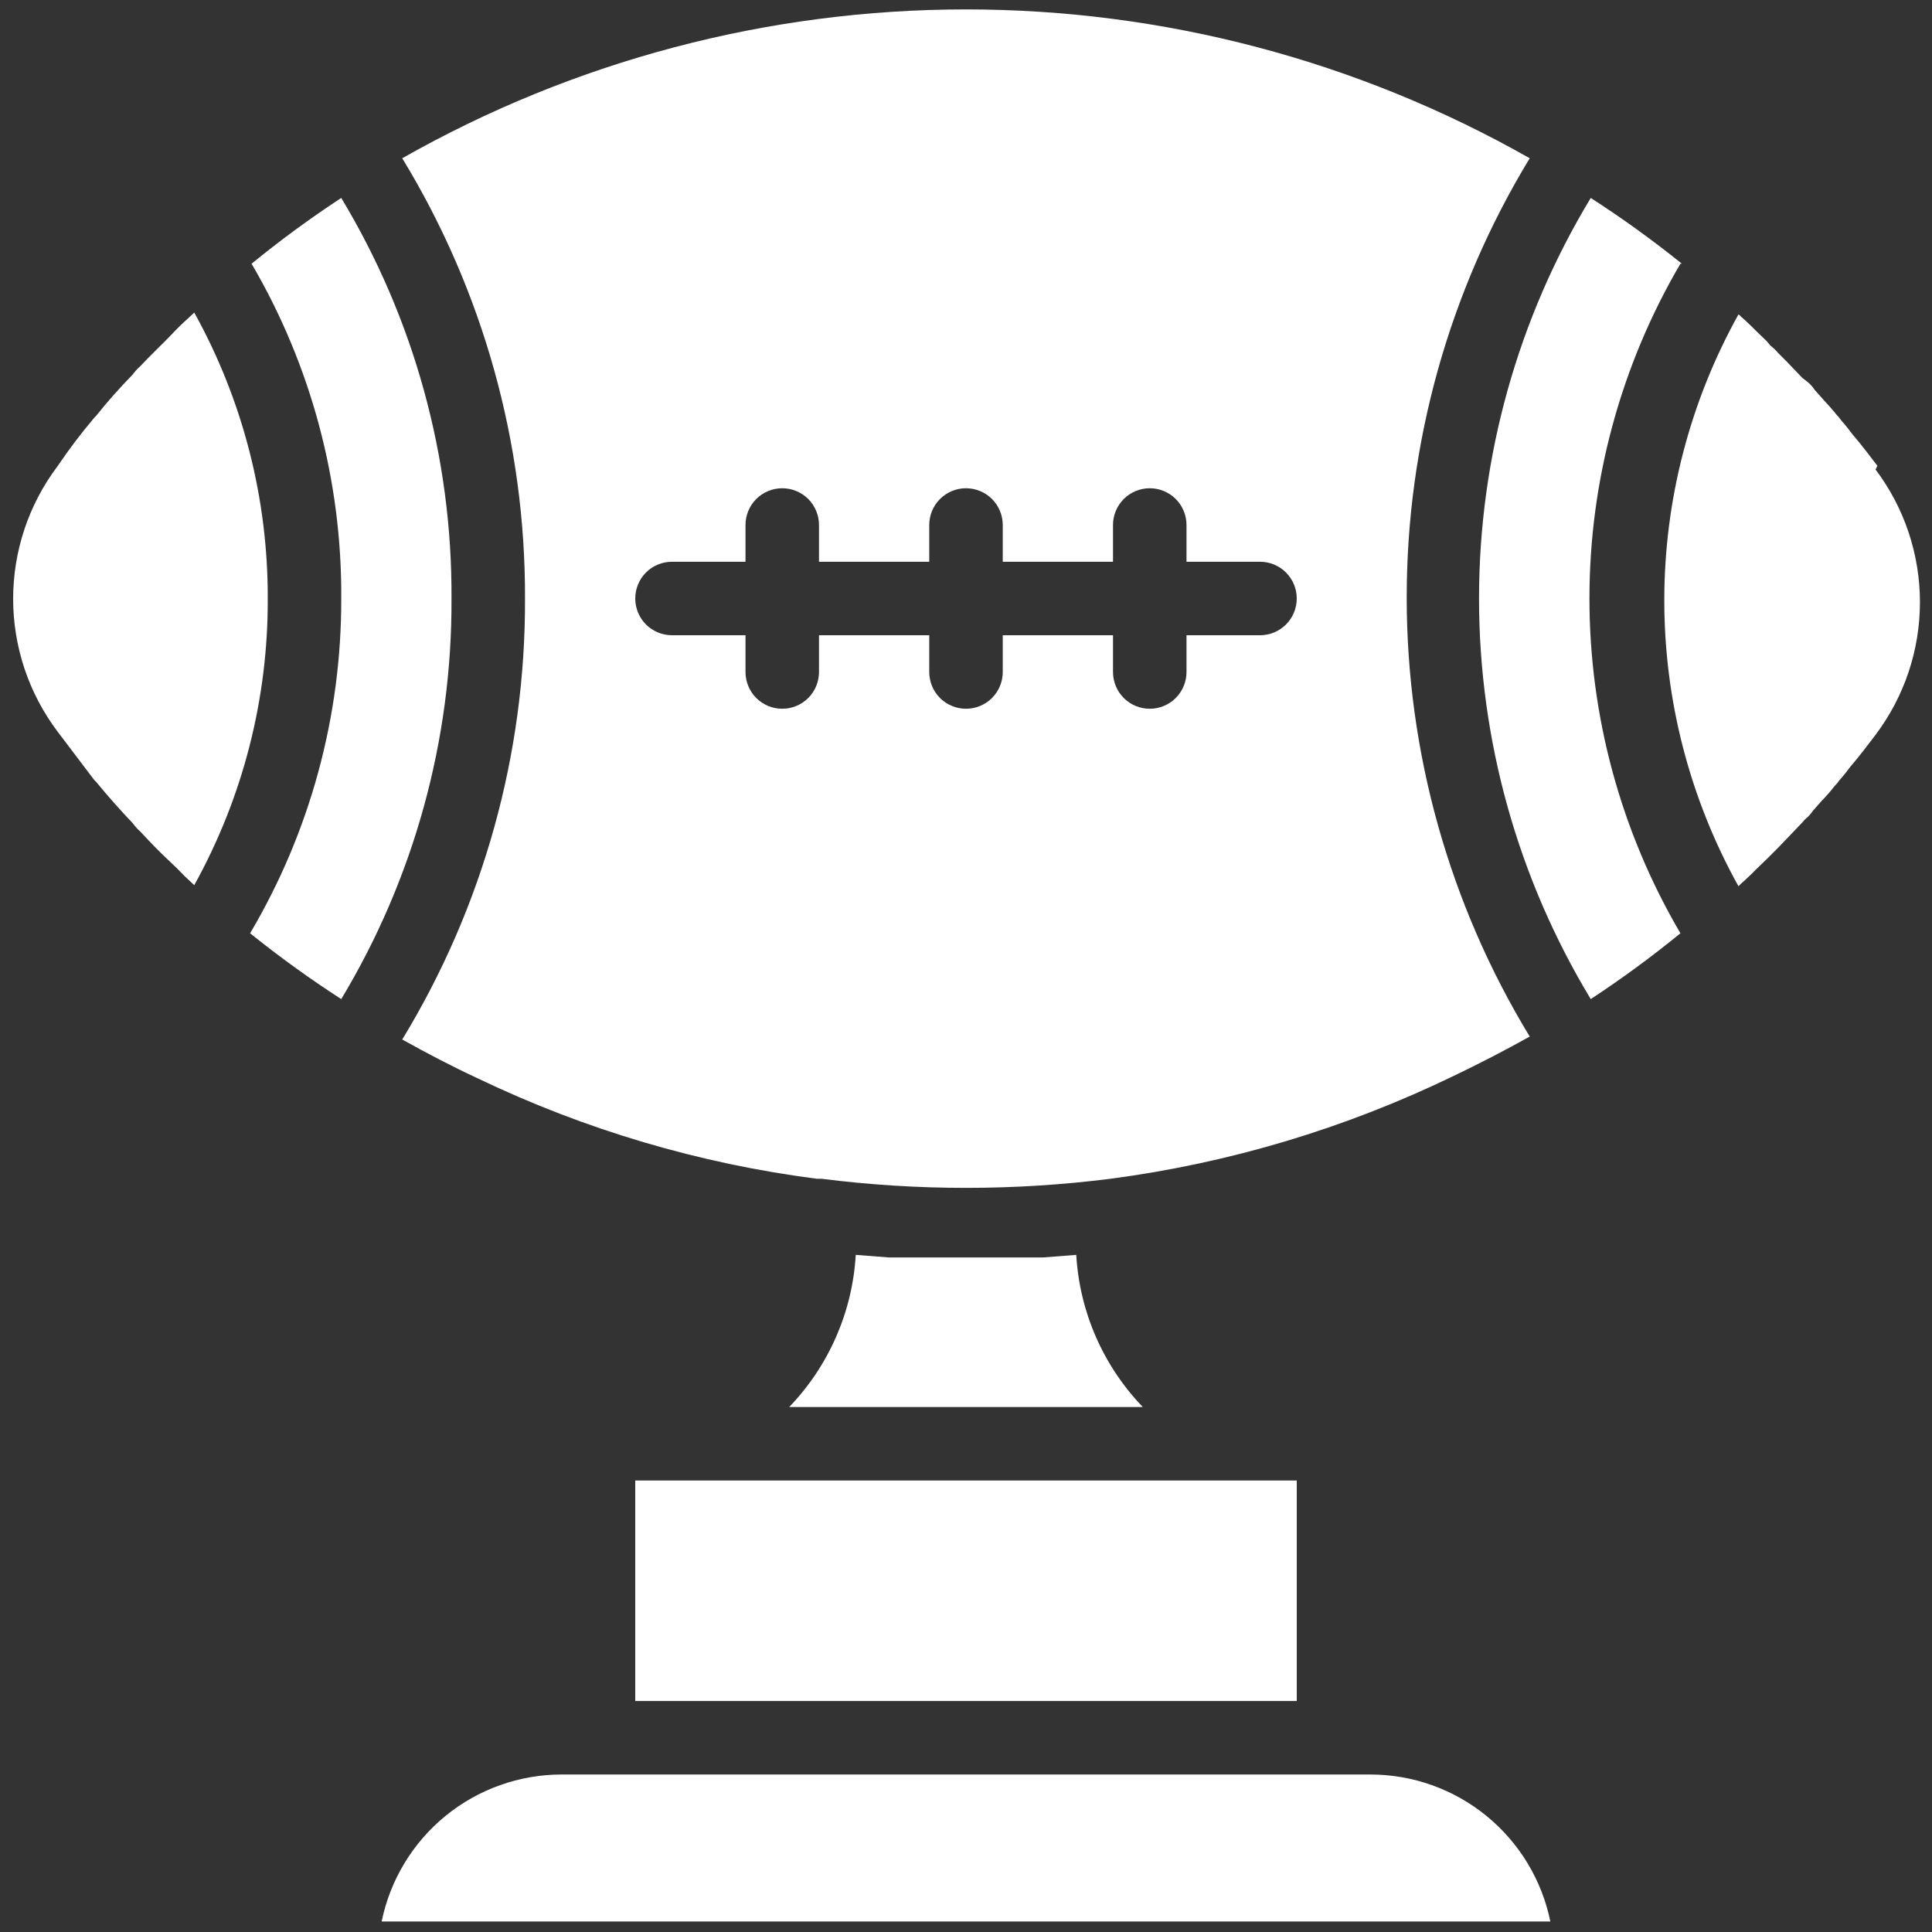
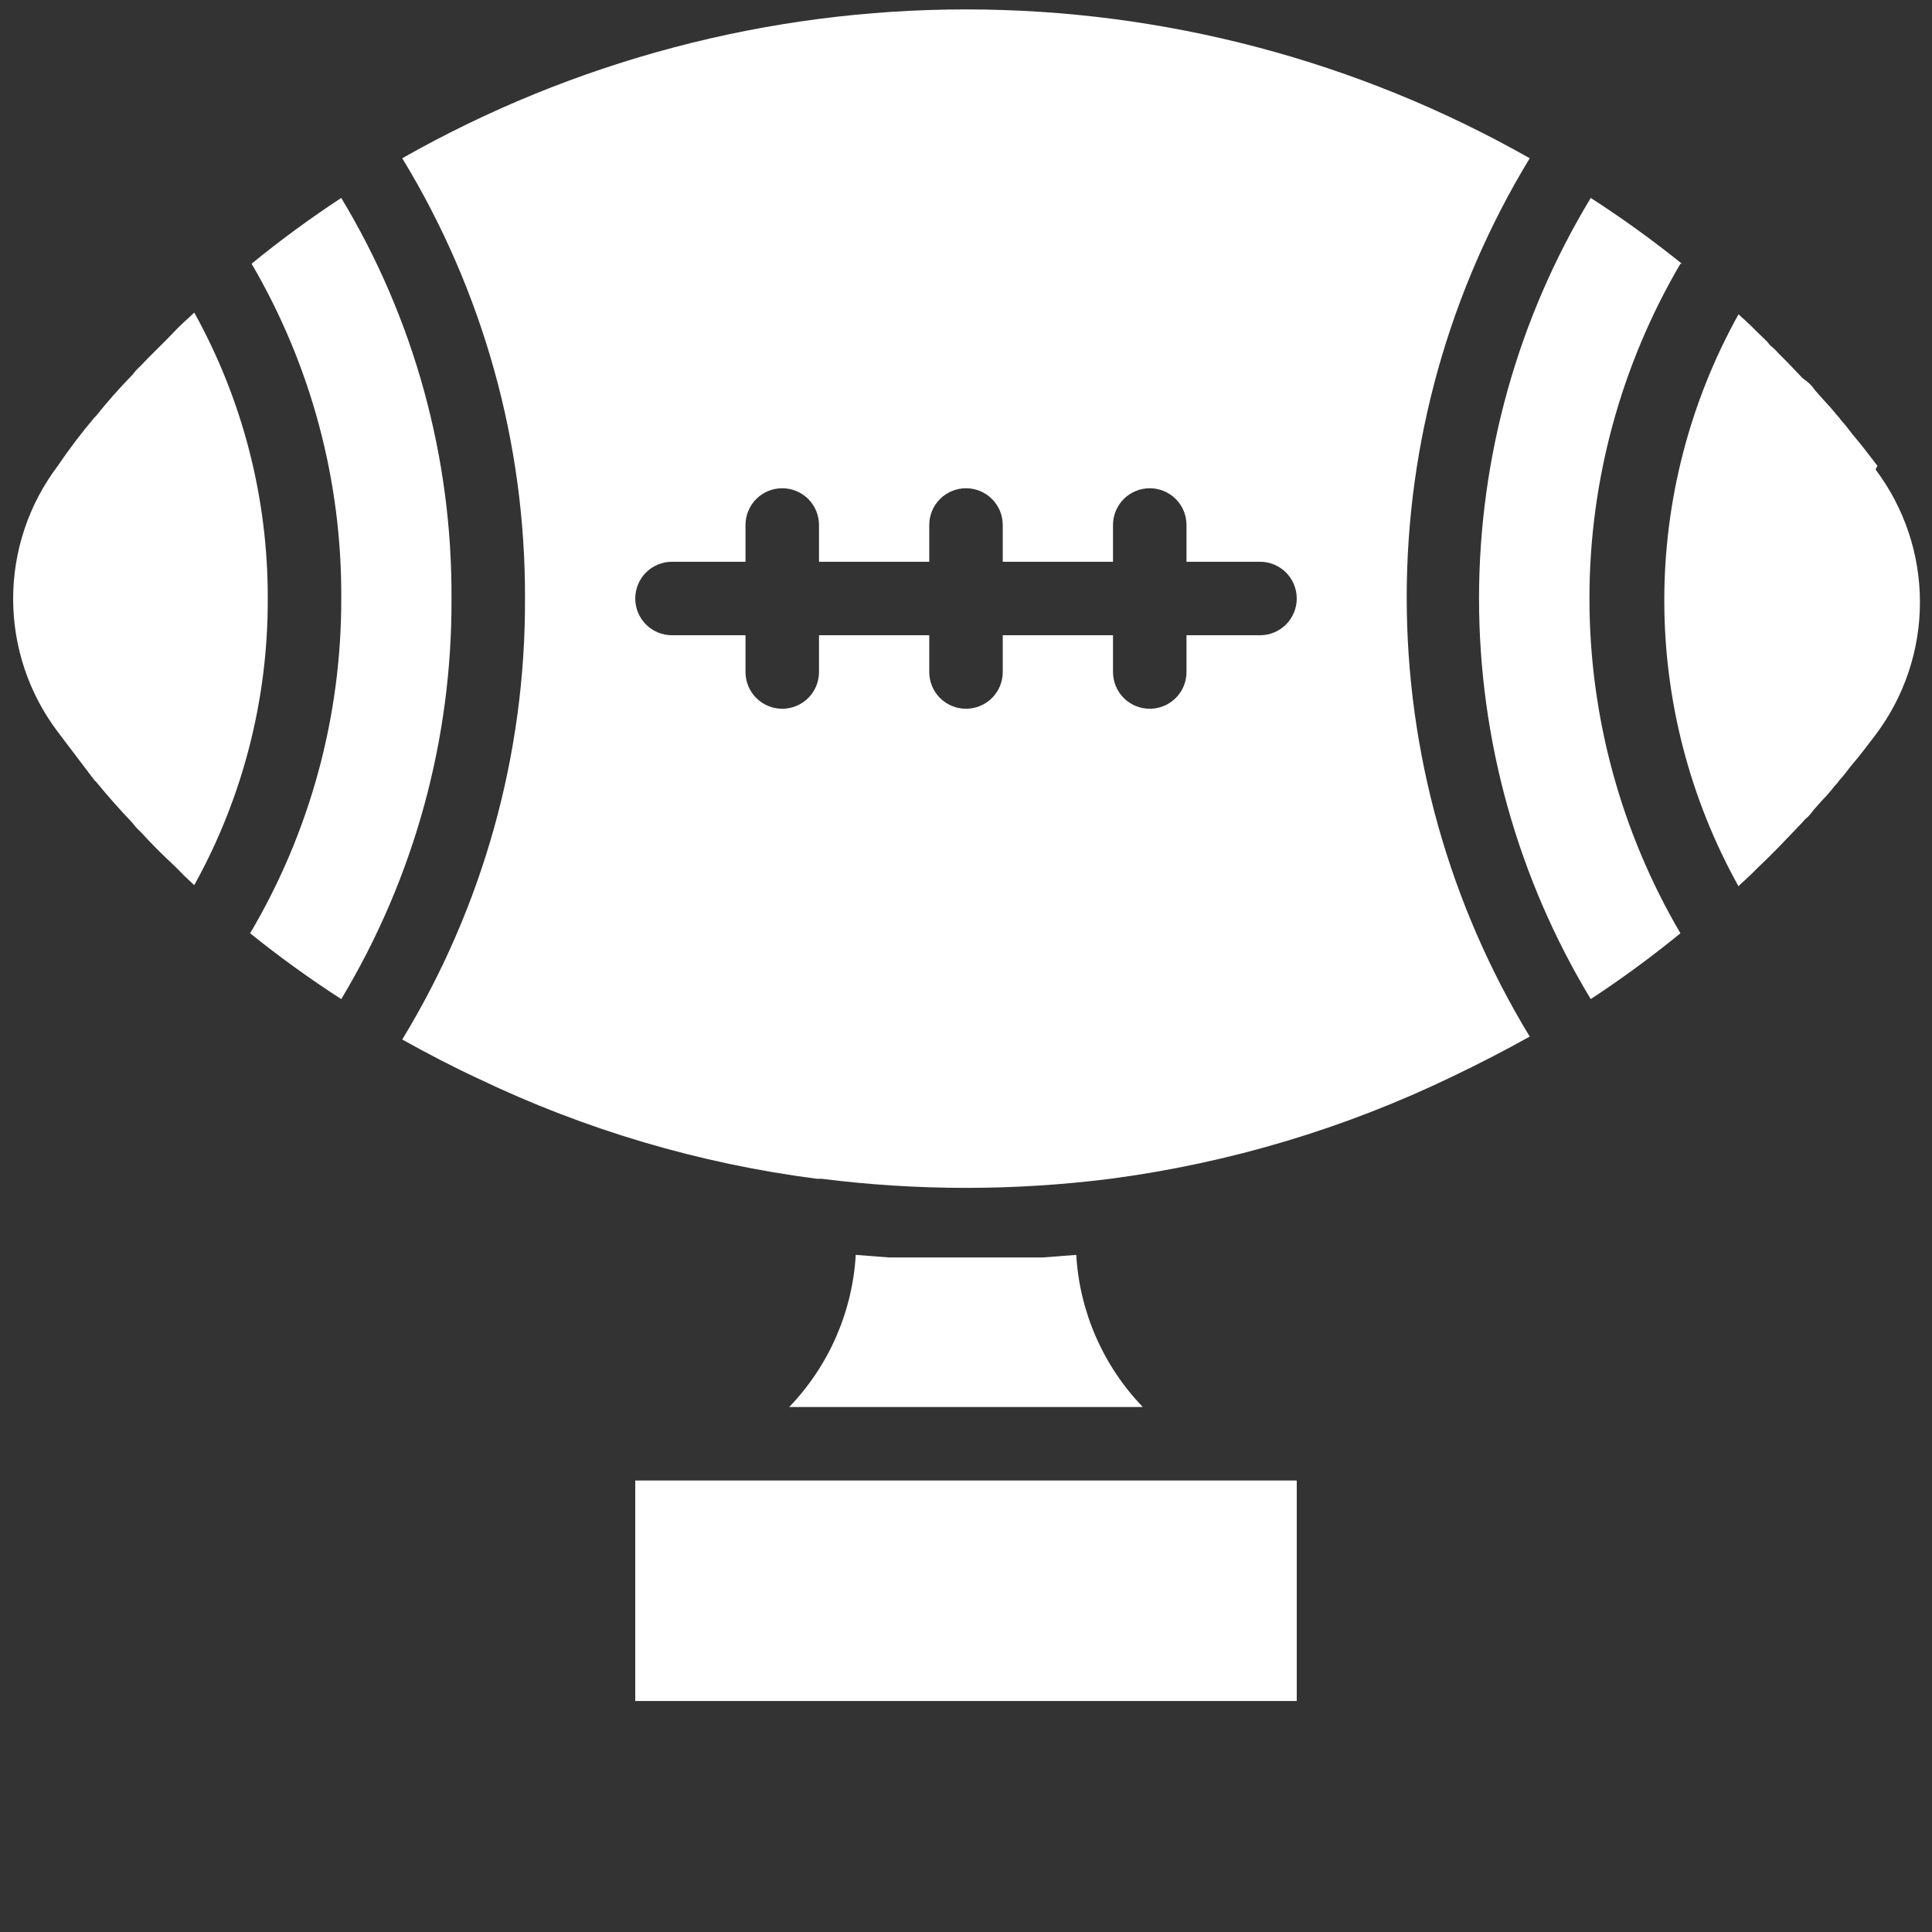
<svg xmlns="http://www.w3.org/2000/svg" width="46" height="46" viewBox="0 0 46 46" fill="none">
  <rect x="0" y="0" width="46" height="46" fill="#333333" stroke="none" />
  <path d="M9.577 24.75C10.172 25.082 10.776 25.398 11.398 25.686C13.938 26.902 16.655 27.705 19.448 28.066H19.561C21.845 28.355 24.155 28.355 26.439 28.066C29.27 27.693 32.023 26.868 34.594 25.625C35.215 25.328 35.828 25.012 36.422 24.68C34.506 21.529 33.493 17.912 33.493 14.224C33.493 10.536 34.506 6.919 36.422 3.768C32.33 1.445 27.705 0.224 23 0.224C18.295 0.224 13.67 1.445 9.577 3.768C11.501 6.925 12.513 10.553 12.5 14.25C12.515 17.953 11.503 21.587 9.577 24.75ZM16 13.375H17.75V12.5C17.75 12.268 17.842 12.045 18.006 11.881C18.17 11.717 18.393 11.625 18.625 11.625C18.857 11.625 19.08 11.717 19.244 11.881C19.408 12.045 19.5 12.268 19.5 12.5V13.375H22.125V12.5C22.125 12.268 22.217 12.045 22.381 11.881C22.545 11.717 22.768 11.625 23 11.625C23.232 11.625 23.455 11.717 23.619 11.881C23.783 12.045 23.875 12.268 23.875 12.5V13.375H26.5V12.5C26.5 12.268 26.592 12.045 26.756 11.881C26.92 11.717 27.143 11.625 27.375 11.625C27.607 11.625 27.83 11.717 27.994 11.881C28.158 12.045 28.25 12.268 28.25 12.5V13.375H30C30.232 13.375 30.455 13.467 30.619 13.631C30.783 13.795 30.875 14.018 30.875 14.25C30.875 14.482 30.783 14.705 30.619 14.869C30.455 15.033 30.232 15.125 30 15.125H28.25V16C28.25 16.232 28.158 16.455 27.994 16.619C27.83 16.783 27.607 16.875 27.375 16.875C27.143 16.875 26.92 16.783 26.756 16.619C26.592 16.455 26.5 16.232 26.5 16V15.125H23.875V16C23.875 16.232 23.783 16.455 23.619 16.619C23.455 16.783 23.232 16.875 23 16.875C22.768 16.875 22.545 16.783 22.381 16.619C22.217 16.455 22.125 16.232 22.125 16V15.125H19.5V16C19.5 16.232 19.408 16.455 19.244 16.619C19.08 16.783 18.857 16.875 18.625 16.875C18.393 16.875 18.17 16.783 18.006 16.619C17.842 16.455 17.75 16.232 17.75 16V15.125H16C15.768 15.125 15.545 15.033 15.381 14.869C15.217 14.705 15.125 14.482 15.125 14.25C15.125 14.018 15.217 13.795 15.381 13.631C15.545 13.467 15.768 13.375 16 13.375Z" fill="white" />
  <path d="M8.125 4.713C7.387 5.197 6.674 5.72 5.99 6.279C7.405 8.696 8.143 11.449 8.125 14.25C8.132 17.054 7.382 19.808 5.955 22.221C6.651 22.781 7.375 23.304 8.125 23.788C9.858 20.909 10.766 17.61 10.75 14.25C10.768 10.89 9.86 7.59 8.125 4.713Z" fill="white" />
  <path d="M4.625 7.442L4.485 7.574C4.336 7.705 4.196 7.845 4.056 7.994C3.916 8.143 3.566 8.475 3.339 8.72C3.273 8.777 3.215 8.842 3.164 8.912C2.849 9.236 2.56 9.56 2.289 9.901C2.289 9.901 2.289 9.901 2.245 9.945C1.93 10.318 1.638 10.703 1.37 11.1C0.684 12.01 0.313 13.119 0.313 14.259C0.313 15.398 0.684 16.507 1.37 17.418C1.667 17.808 1.959 18.193 2.245 18.573C2.245 18.573 2.245 18.573 2.289 18.616C2.569 18.957 2.857 19.281 3.164 19.605C3.215 19.675 3.273 19.74 3.339 19.797C3.566 20.043 3.802 20.288 4.056 20.524C4.31 20.76 4.336 20.812 4.485 20.944L4.625 21.075C5.783 18.987 6.385 16.637 6.375 14.25C6.382 11.869 5.78 9.525 4.625 7.442Z" fill="white" />
  <path d="M44.7 11.091C44.508 10.838 44.315 10.584 44.105 10.339C44.026 10.234 43.939 10.12 43.843 10.015C43.806 9.962 43.766 9.912 43.72 9.866C43.624 9.744 43.519 9.63 43.414 9.516L43.352 9.446L43.212 9.289C43.176 9.235 43.136 9.186 43.09 9.14L43.029 9.088L42.915 9L42.547 8.615L42.346 8.414C42.289 8.346 42.224 8.284 42.154 8.23L42.066 8.125L41.83 7.897L41.708 7.775L41.532 7.609L41.462 7.548C41.444 7.523 41.42 7.502 41.392 7.486C40.234 9.568 39.626 11.911 39.626 14.294C39.626 16.676 40.234 19.019 41.392 21.101L41.462 21.031L41.532 20.97L41.708 20.804L41.83 20.681L42.066 20.454L42.329 20.191L42.547 19.964L42.915 19.579L42.985 19.5L43.046 19.448C43.092 19.402 43.133 19.352 43.169 19.299L43.309 19.141L43.37 19.071C43.479 18.961 43.581 18.844 43.676 18.721C43.722 18.676 43.763 18.626 43.799 18.573C43.895 18.468 43.983 18.354 44.061 18.249C44.271 18.004 44.464 17.75 44.656 17.496C45.342 16.586 45.713 15.477 45.713 14.338C45.713 13.198 45.342 12.089 44.656 11.179L44.7 11.091Z" fill="white" />
  <path d="M40.045 6.279C39.349 5.719 38.625 5.196 37.875 4.713C36.135 7.589 35.215 10.888 35.215 14.25C35.215 17.612 36.135 20.911 37.875 23.788C38.613 23.303 39.326 22.78 40.01 22.221C38.592 19.804 37.844 17.052 37.844 14.25C37.844 11.447 38.592 8.696 40.01 6.279H40.045Z" fill="white" />
-   <path d="M32.625 42.25H13.375C12.366 42.25 11.389 42.598 10.607 43.236C9.826 43.874 9.289 44.762 9.087 45.75H36.913C36.711 44.762 36.174 43.874 35.392 43.236C34.611 42.598 33.634 42.25 32.625 42.25Z" fill="white" />
  <path d="M15.125 35.25H30.875V40.5H15.125V35.25Z" fill="white" />
  <path d="M24.837 29.939C24.523 29.939 24.225 29.939 23.919 29.939C23.335 29.939 22.723 29.939 22.081 29.939C21.775 29.939 21.469 29.939 21.163 29.939L20.375 29.878C20.296 31.235 19.734 32.52 18.791 33.5H27.209C26.266 32.52 25.704 31.235 25.625 29.878L24.837 29.939Z" fill="white" />
</svg>